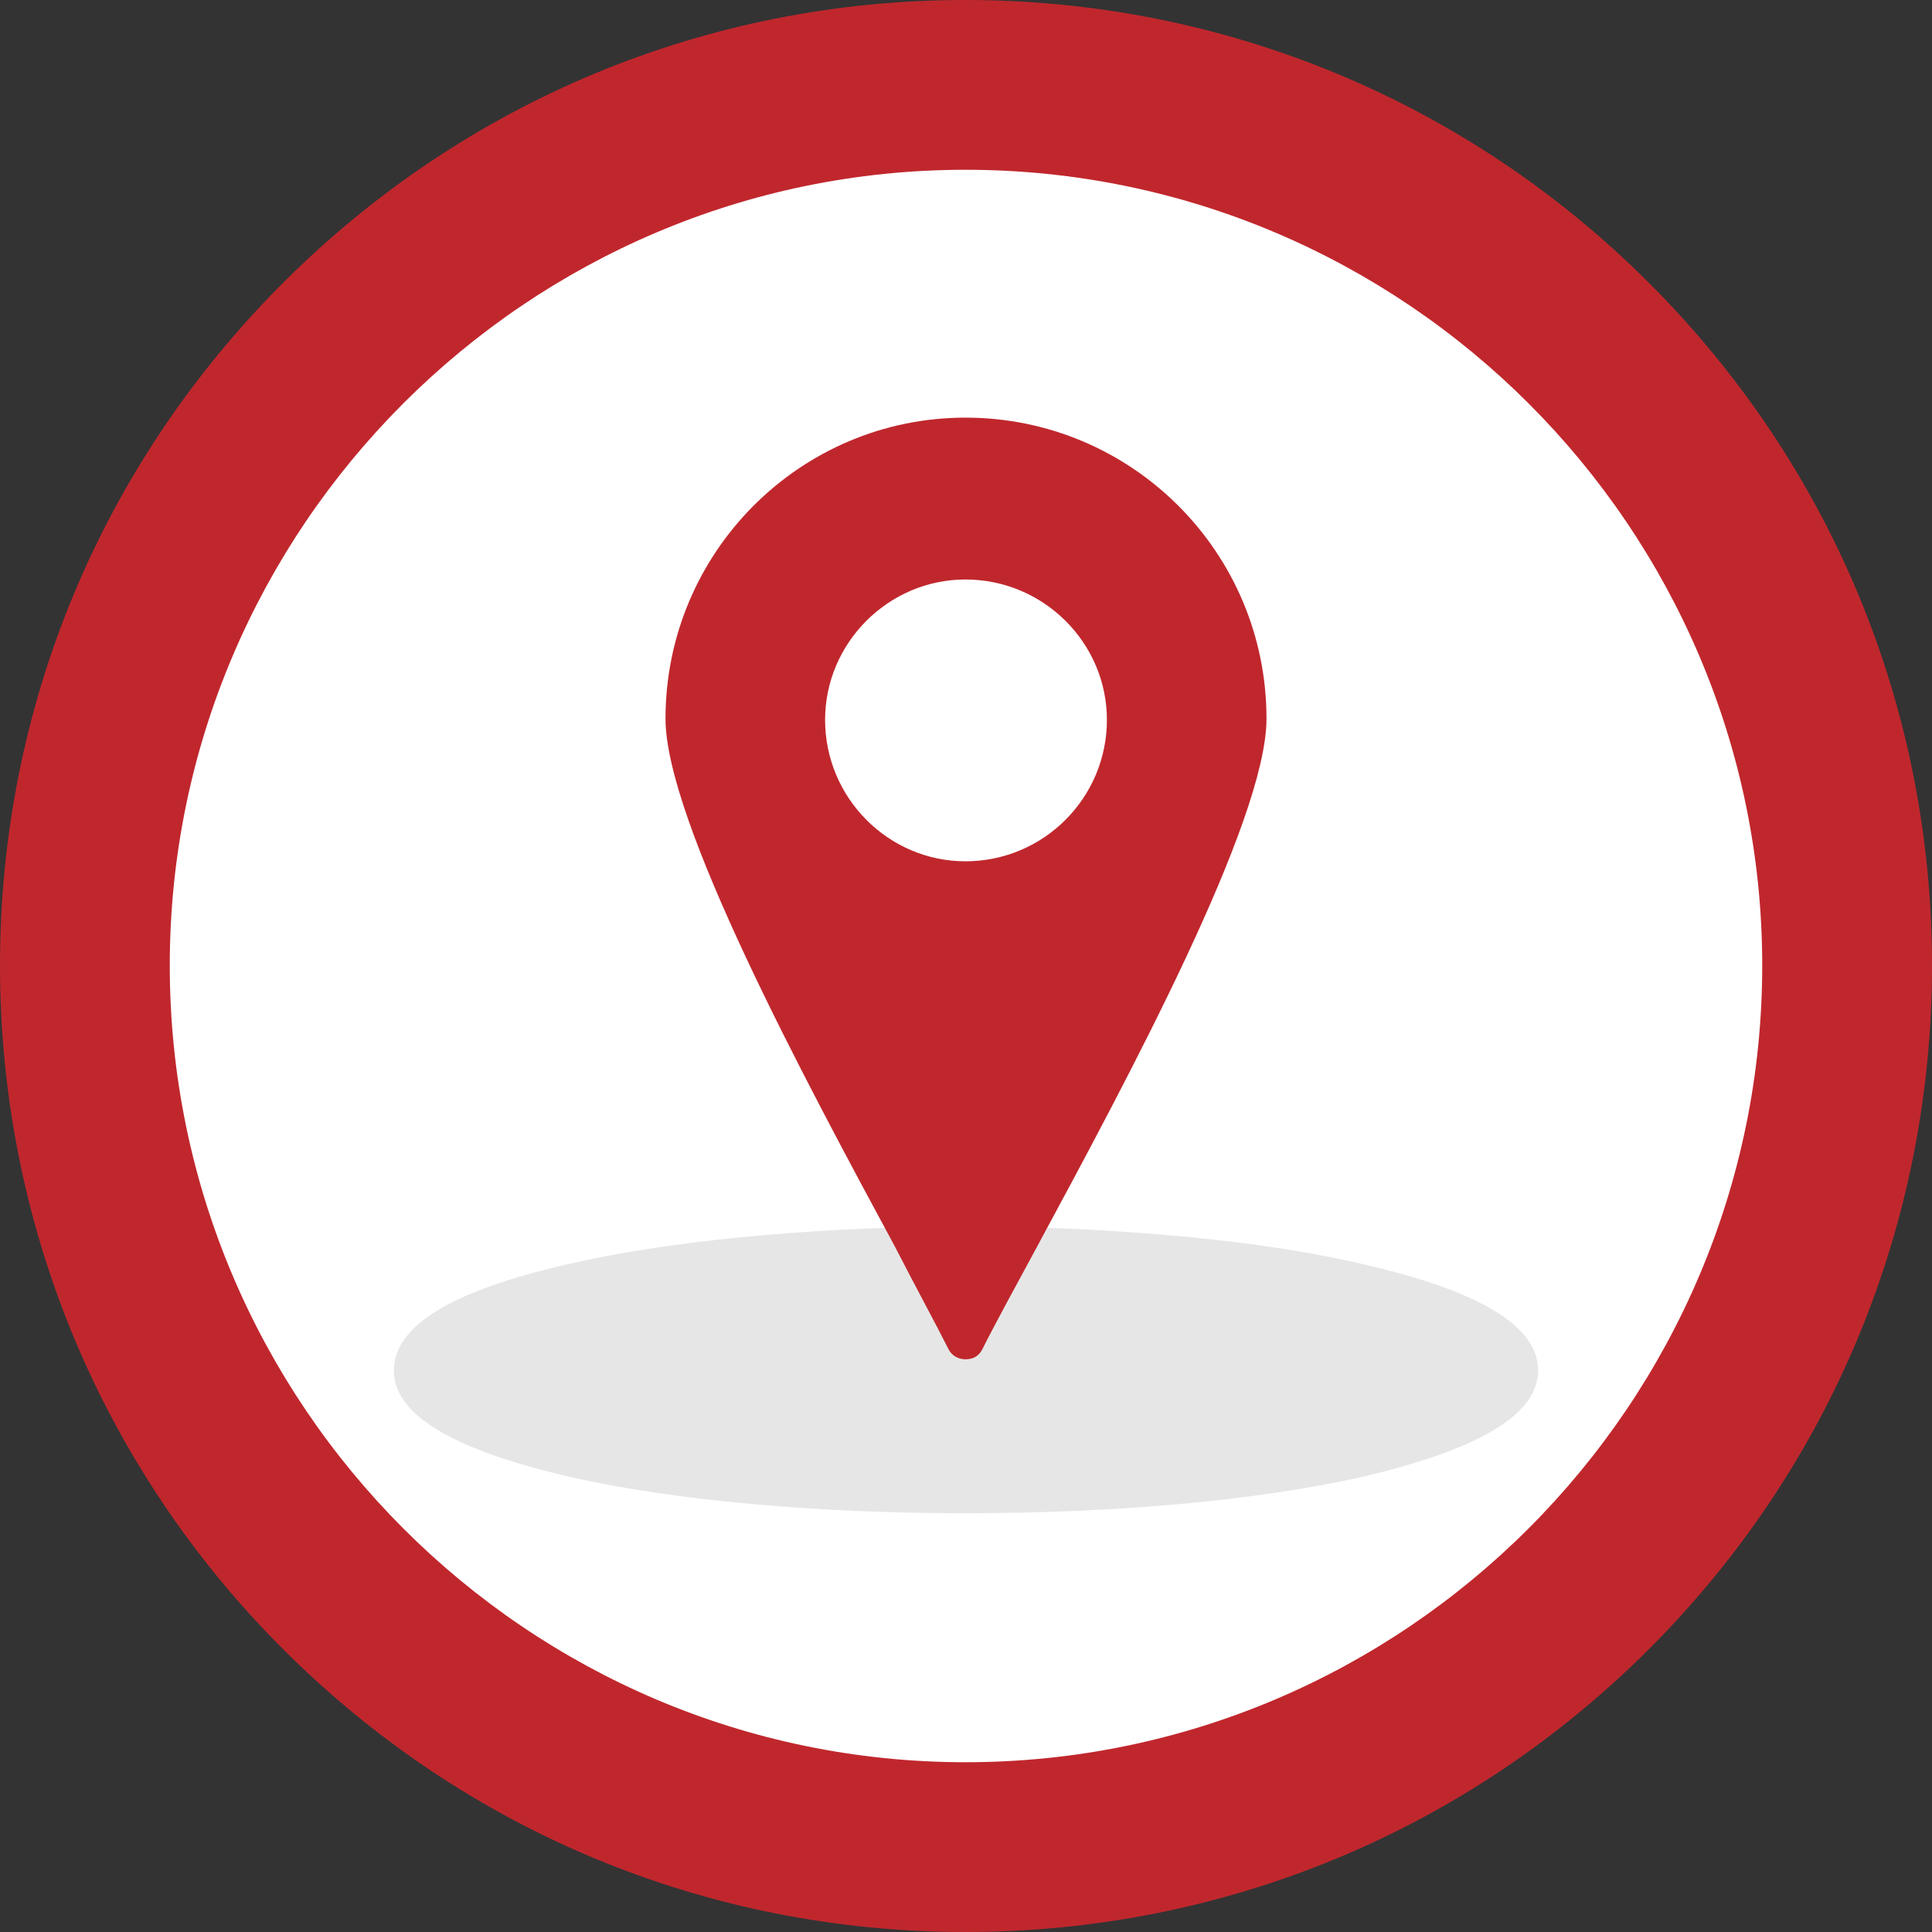
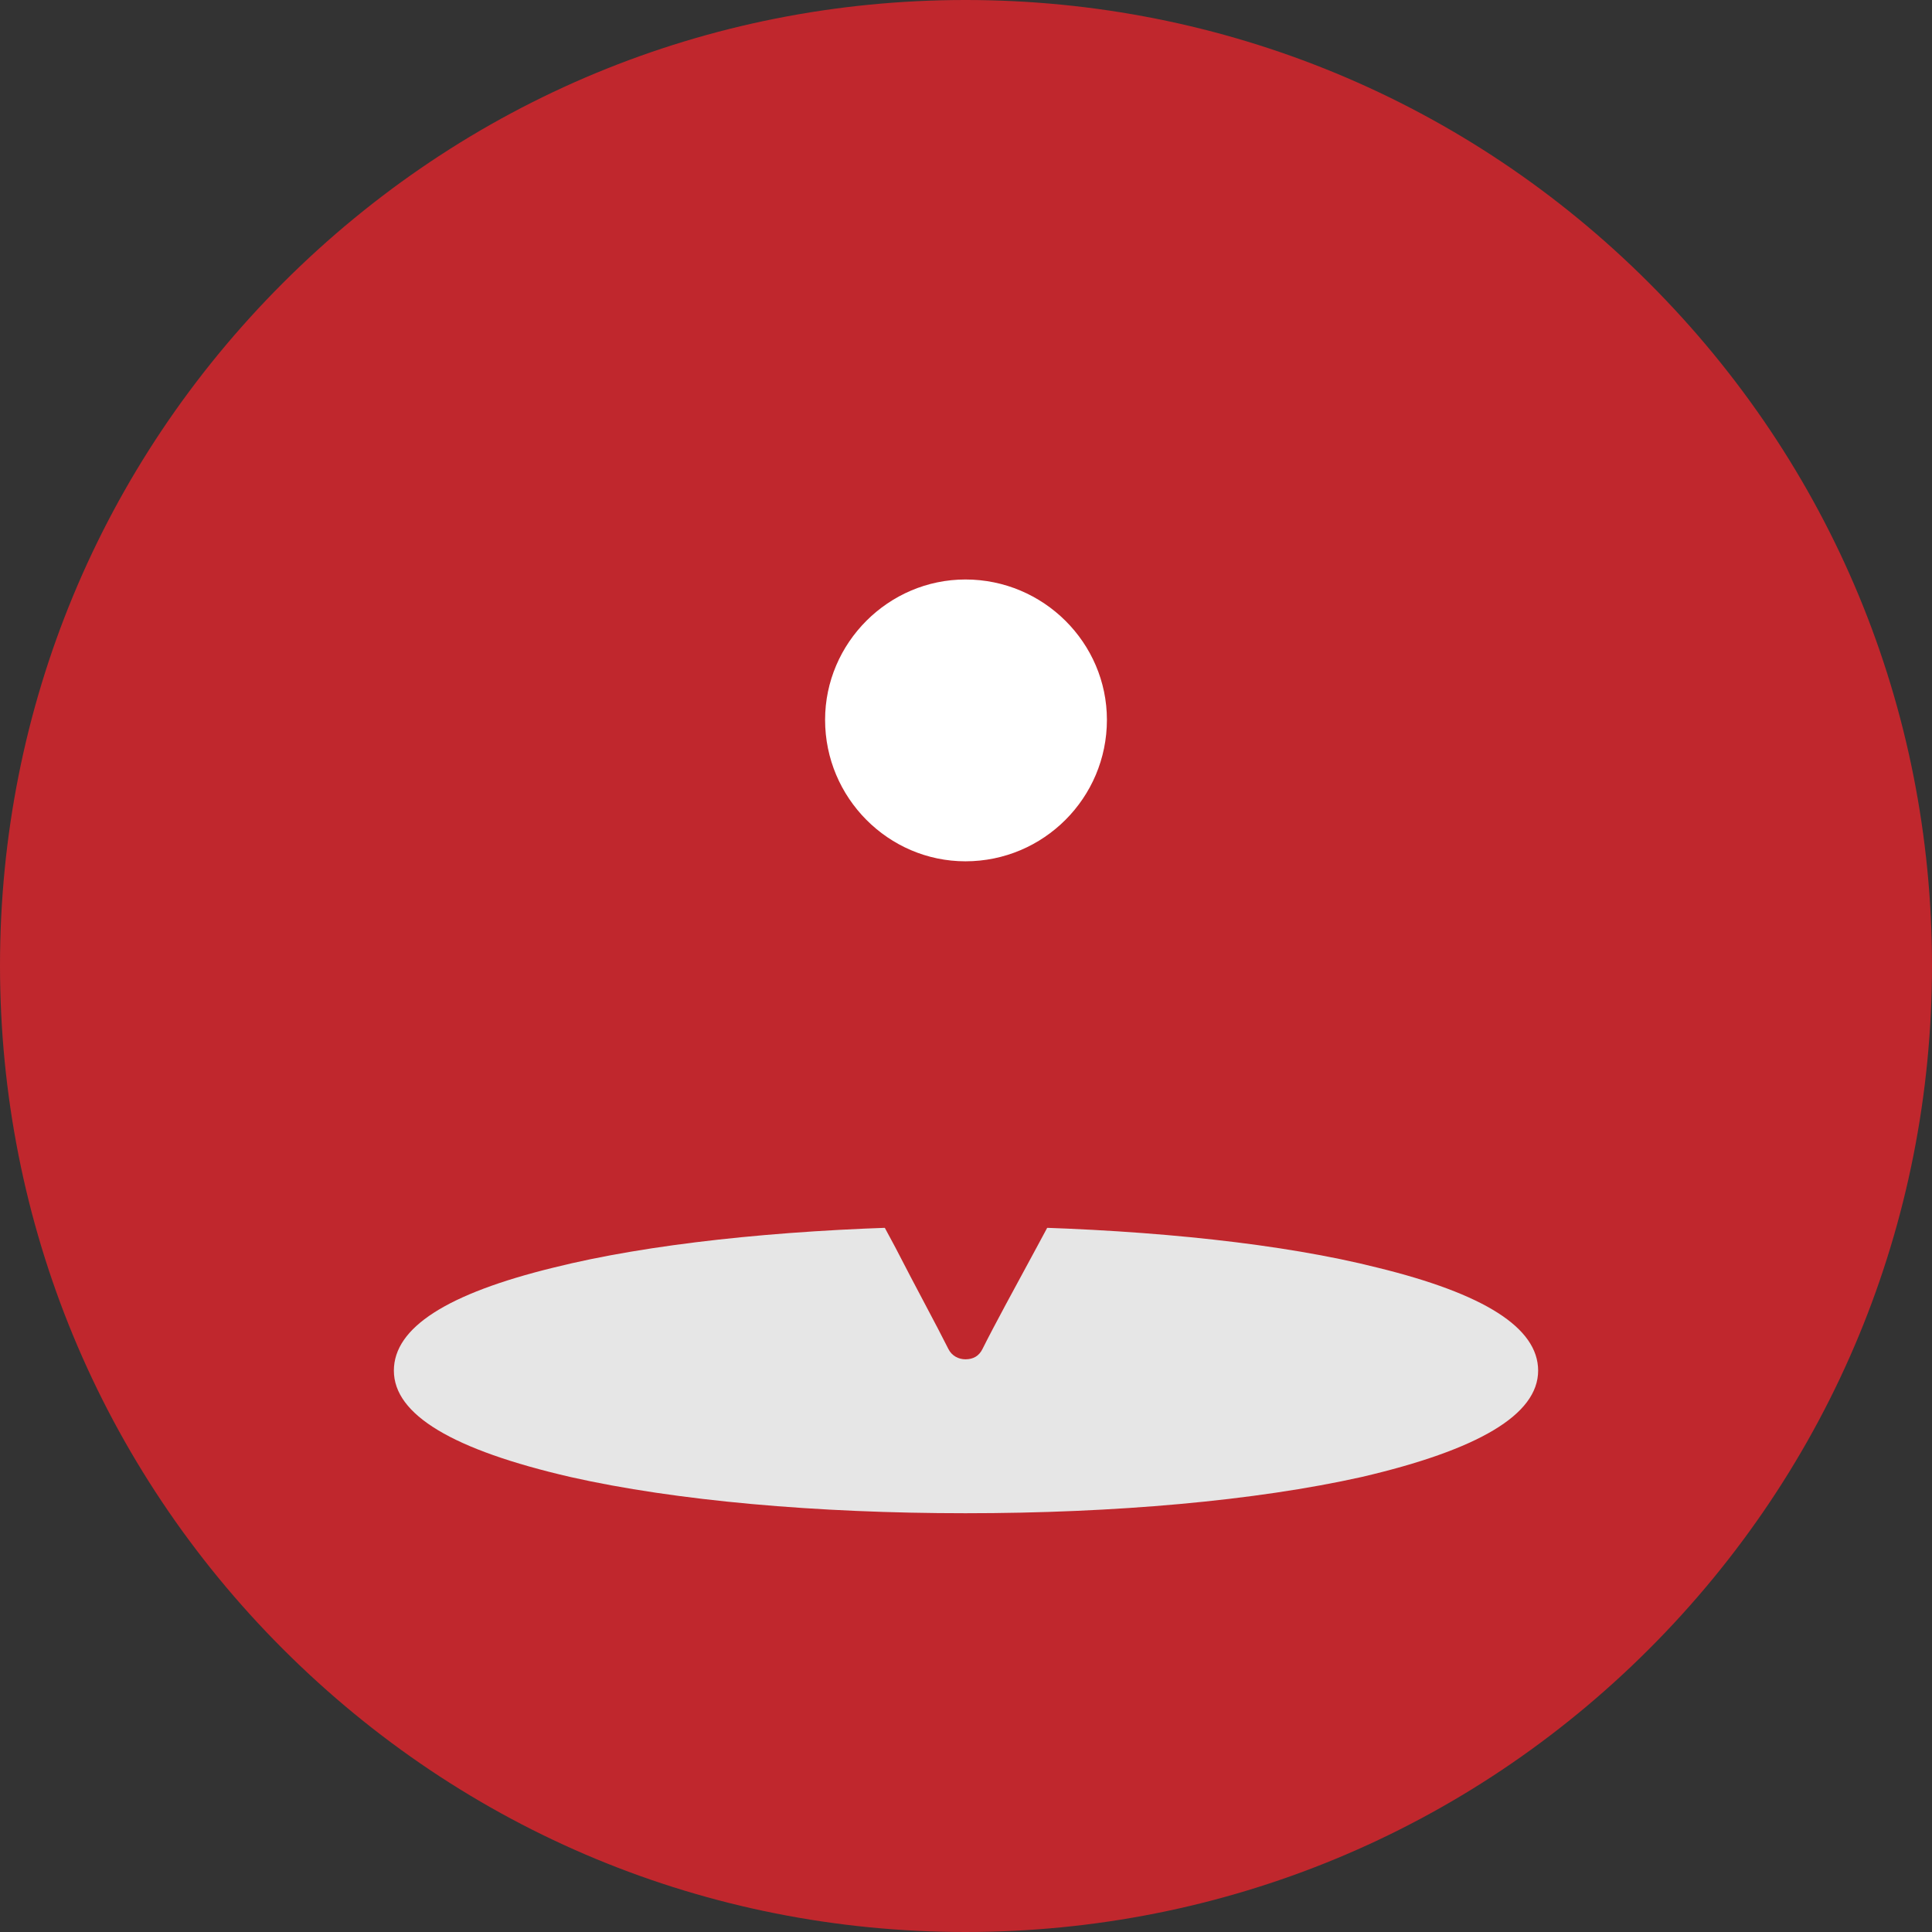
<svg xmlns="http://www.w3.org/2000/svg" clip-rule="evenodd" fill-rule="evenodd" height="512" viewBox="0 0 1707 1707" width="512">
  <rect x="0" y="0" width="1707" height="1707" fill="#333333" stroke="none" />
  <g id="Layer_x0020_1">
    <path d="m853 1707c-228 0-442-89-603-250s-250-376-250-604 89-442 250-603 375-250 603-250 443 89 604 250 250 375 250 603-89 443-250 604-376 250-604 250z" fill="#c0272d" />
-     <path d="m853 1557c-387 0-703-316-703-704 0-387 316-703 703-703 388 0 704 316 704 703 0 388-316 704-704 704z" fill="#fff" />
    <path d="m853 1337c-131 0-256-11-349-32-104-24-156-55-156-94 0-38 47-68 141-91 84-21 198-33 320-36 6 0 12 4 15 9 11 22 21 40 29 55 9-16 19-34 30-55 3-5 9-9 15-9 122 3 236 15 319 36 94 23 142 53 142 91 0 39-53 70-156 94-94 21-218 32-350 32z" fill="#e6e6e6" />
    <g id="_553991096">
      <path d="m853 1201c-6 0-12-3-15-9-11-22-28-53-47-90-81-150-203-377-203-467 0-147 119-266 265-266 147 0 266 119 266 266 0 90-122 317-203 467-20 37-37 68-48 90-3 6-8 9-15 9z" fill="#c0272d" />
      <path d="m853 761c-68 0-124-56-124-125 0-68 56-124 124-124 69 0 125 56 125 124 0 69-56 125-125 125z" fill="#fff" />
    </g>
  </g>
</svg>